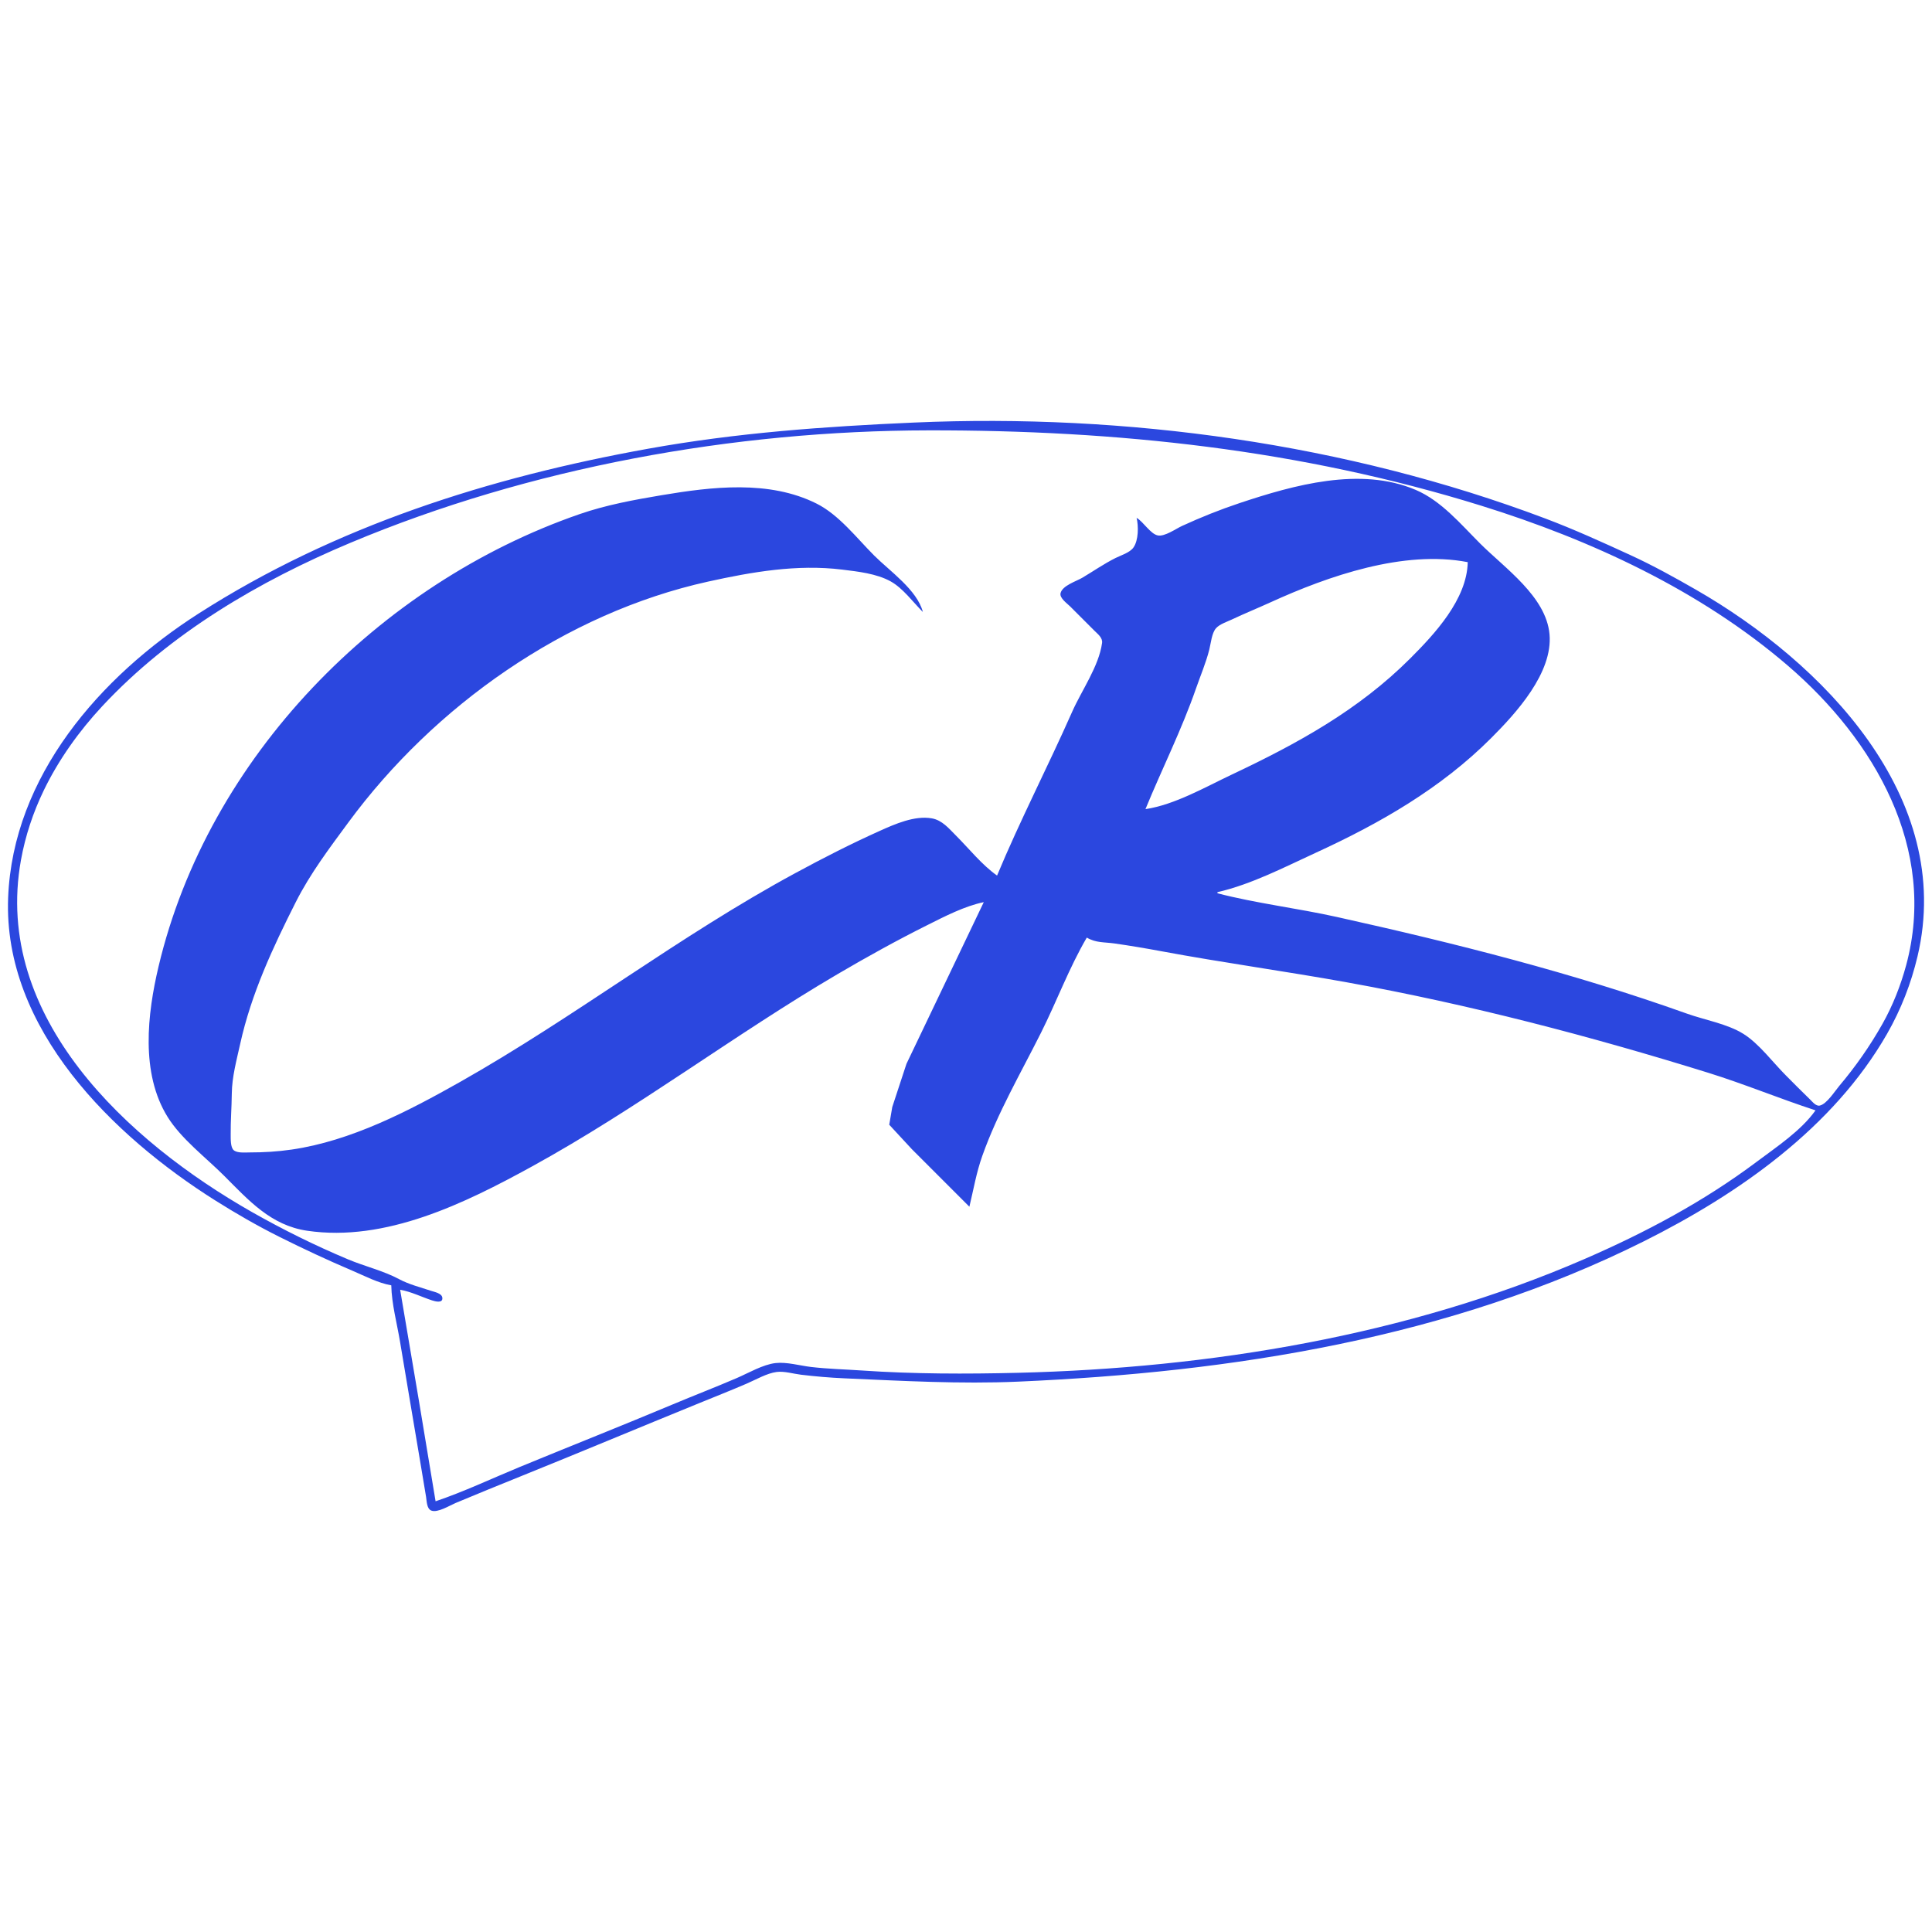
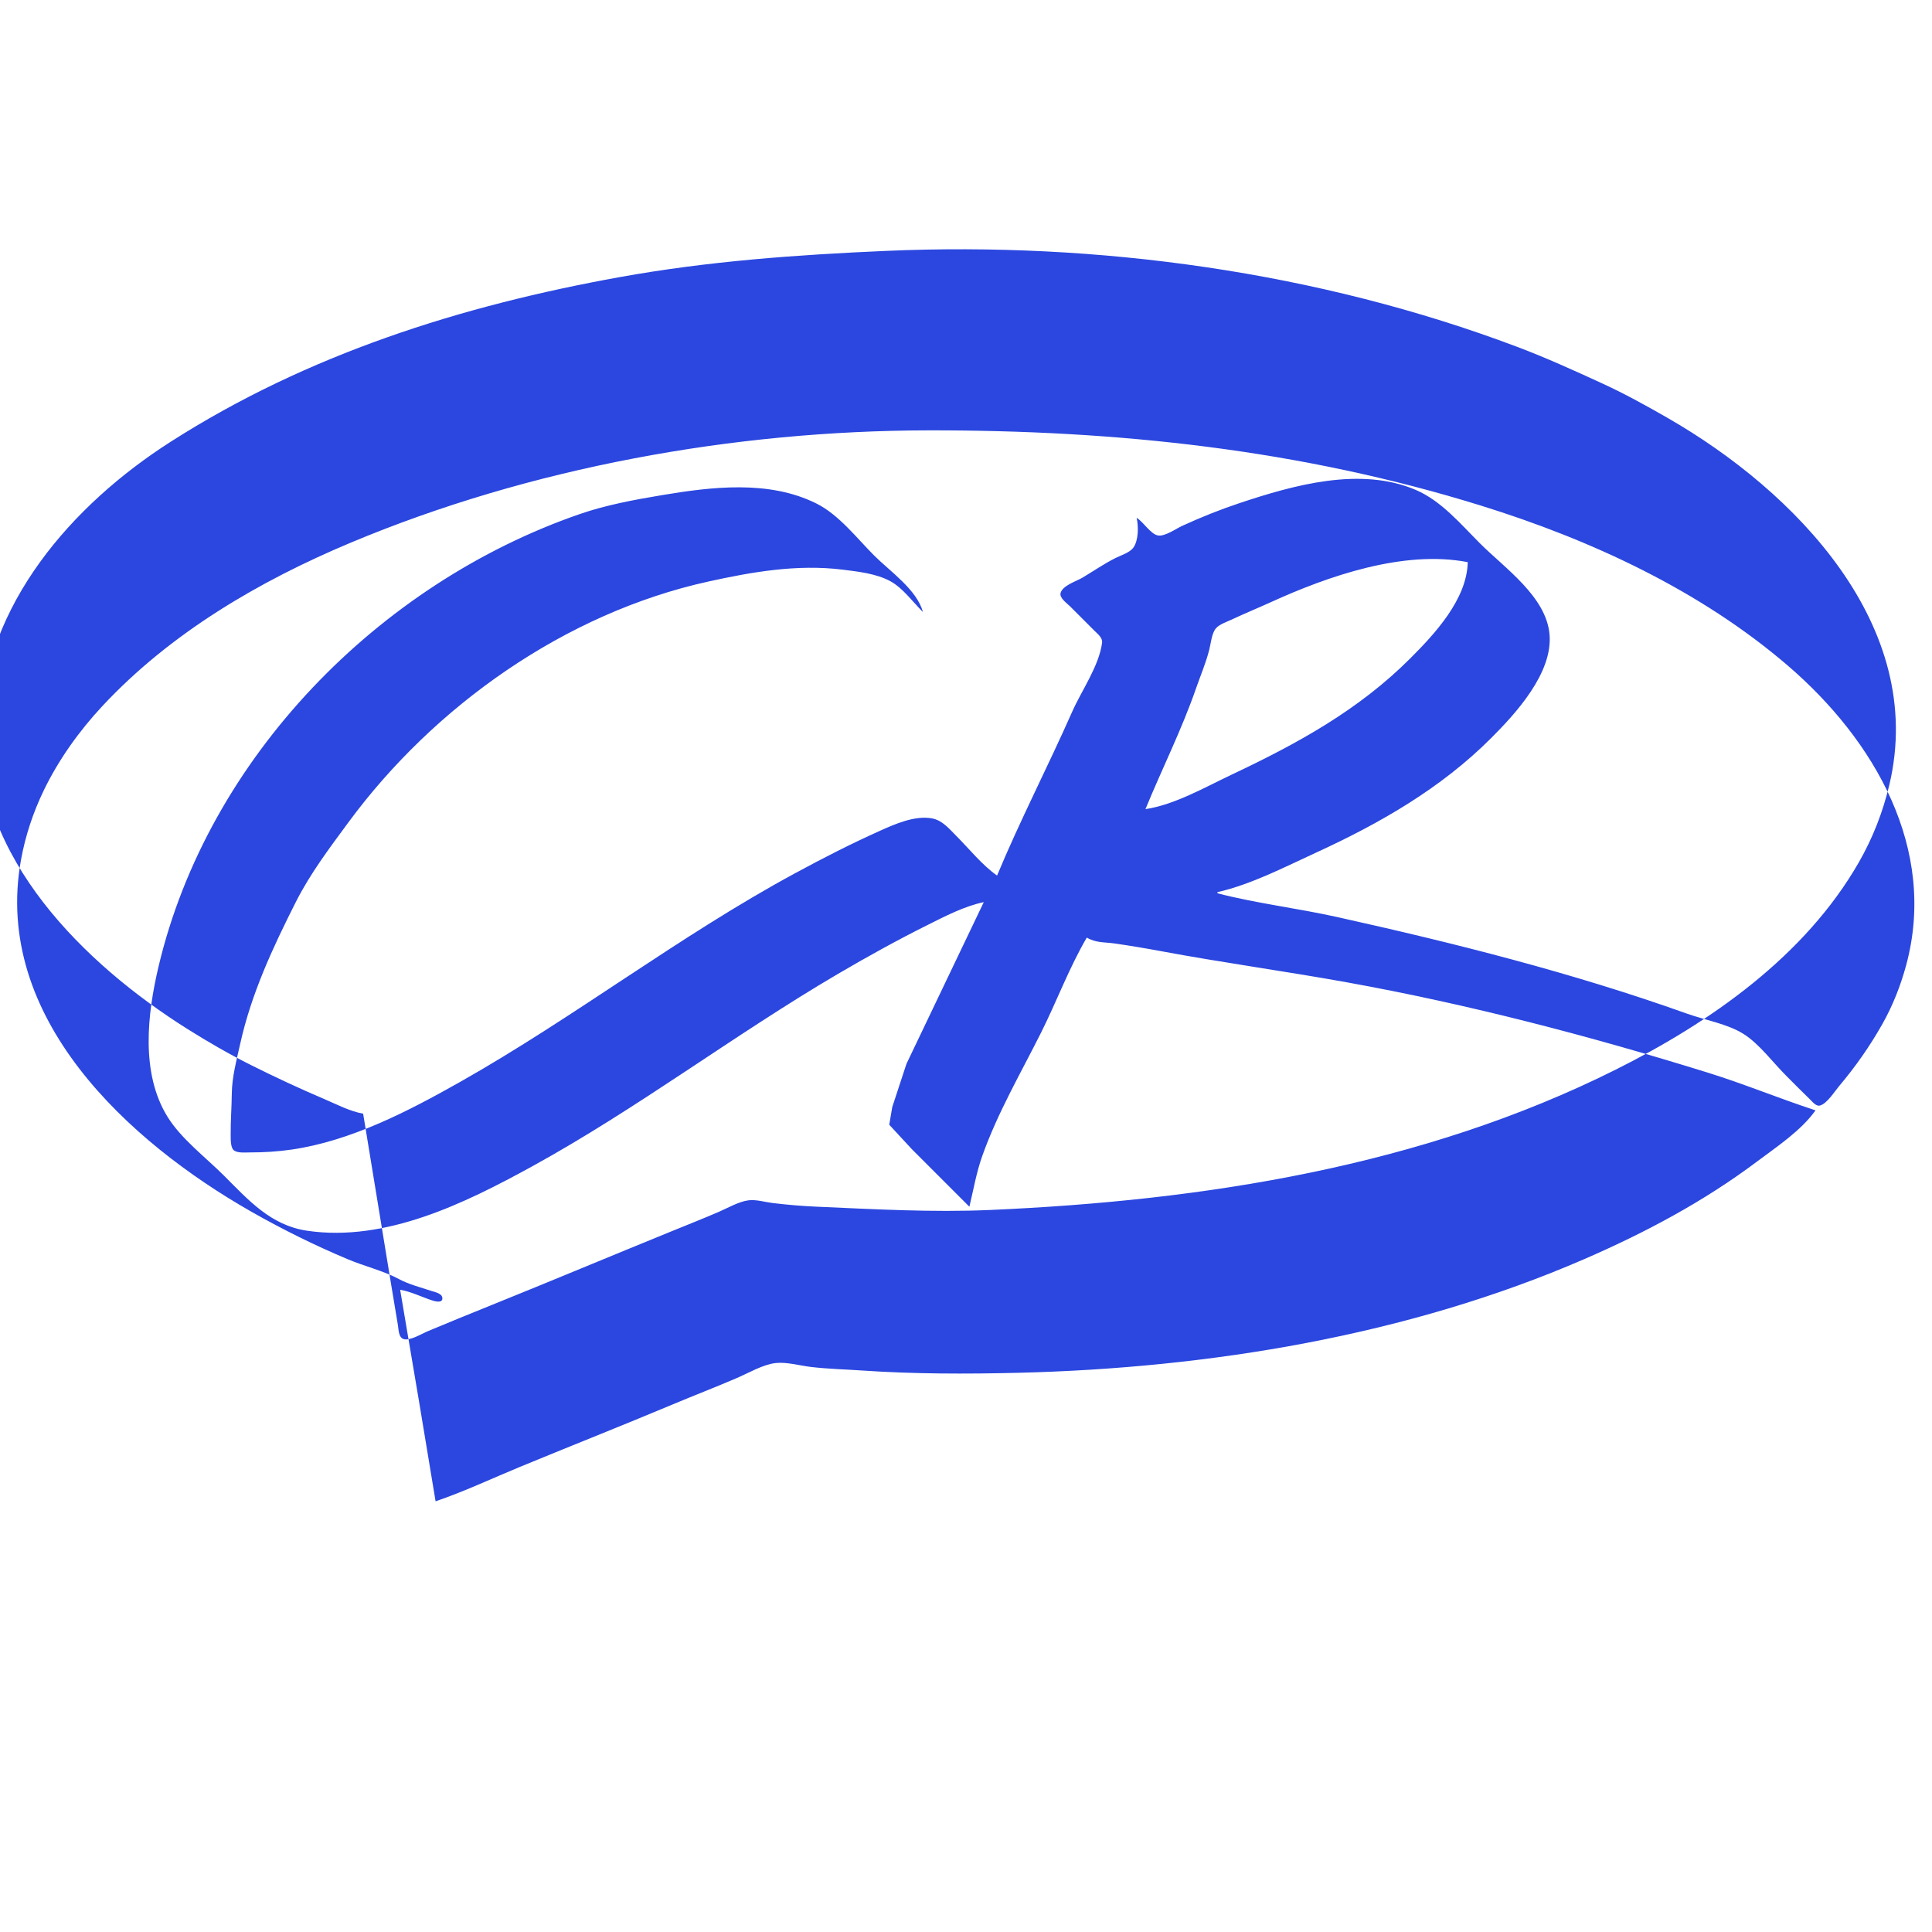
<svg xmlns="http://www.w3.org/2000/svg" width="512mm" height="512mm" viewBox="0 0 512 512" version="1.1" id="svg1" xml:space="preserve">
  <defs id="defs1" />
  <g id="layer1" transform="translate(-85.132,-103.776)">
-     <path style="fill:#2b47df;fill-opacity:1;stroke:none;stroke-width:1.109" d="m 188.825,444.401 c 0.102,4.946 1.516,10.089 2.324,14.968 1.686,10.179 3.428,20.348 5.134,30.523 l 1.761,10.566 c 0.185,1.1 0.157,3.142 1.389,3.634 1.665,0.664 4.875,-1.352 6.414,-1.997 5.653,-2.372 11.336,-4.685 17.023,-6.978 15.885,-6.405 31.682,-13.031 47.546,-19.489 4.21,-1.714 8.445,-3.393 12.62,-5.188 2.396,-1.03 5.333,-2.751 7.924,-3.079 2.029,-0.257 4.431,0.487 6.457,0.73 3.77,0.453 7.655,0.787 11.446,0.953 15.287,0.669 30.741,1.552 46.078,0.88 56.736,-2.485 114.483,-11.519 165.824,-37.19 25.162,-12.581 50.19,-30.093 64.443,-54.956 3.689,-6.435 6.374,-13.33 8.084,-20.545 10.001,-42.198 -25.205,-77.943 -58.733,-97.19 -5.663,-3.251 -11.382,-6.42 -17.316,-9.145 -7.468,-3.429 -14.901,-6.816 -22.599,-9.719 -52.731,-19.889 -111.143,-27.88 -167.291,-25.421 -23.666,1.036 -47.05,2.714 -70.438,6.931 -42.137,7.597 -82.895,20.481 -119.158,43.689 -26.084,16.693 -49.214,43.084 -50.469,75.3 -1.355,34.763 27.819,63.167 54.871,80.217 5.523,3.481 11.183,6.744 17.023,9.664 6.383,3.191 12.806,6.186 19.371,8.982 3.245,1.382 6.785,3.259 10.272,3.859 M 407.77,340.505 v -0.294 c 9.059,-2.096 17.728,-6.622 26.121,-10.475 16.946,-7.78 33.079,-17.028 46.372,-30.32 6.58,-6.58 16.45,-17.313 15.505,-27.588 -0.918,-9.983 -11.847,-17.473 -18.44,-24.066 -5.092,-5.092 -10.242,-11.27 -17.023,-14.161 -14.638,-6.242 -32.316,-1.286 -46.665,3.498 -5.217,1.739 -10.258,3.762 -15.262,6.058 -1.6,0.734 -4.595,2.88 -6.407,2.515 -1.977,-0.398 -3.801,-3.605 -5.626,-4.66 0.522,2.19 0.526,5.934 -0.839,7.862 -0.97,1.371 -3.28,2.048 -4.738,2.776 -3.078,1.539 -5.856,3.478 -8.805,5.233 -1.566,0.932 -5.322,2.067 -5.78,4.114 -0.287,1.285 1.77,2.713 2.552,3.494 l 6.457,6.457 c 0.879,0.881 2.188,1.84 1.998,3.228 -0.843,6.177 -5.422,12.572 -7.909,18.197 -6.43,14.542 -13.814,28.779 -19.917,43.437 -4.012,-2.826 -7.389,-7.096 -10.859,-10.566 -1.896,-1.896 -3.668,-4.114 -6.457,-4.599 -4.543,-0.791 -9.764,1.524 -13.794,3.336 -7.662,3.444 -14.913,7.153 -22.305,11.152 -30.784,16.651 -58.484,38.19 -88.928,55.392 -13.665,7.721 -28.888,15.624 -44.611,17.902 -3.751,0.544 -7.365,0.759 -11.153,0.757 -1.167,-3.9e-4 -3.223,0.224 -4.185,-0.591 -0.884,-0.748 -0.791,-3.047 -0.804,-4.105 -0.042,-3.637 0.257,-7.242 0.292,-10.859 0.042,-4.454 1.268,-8.884 2.223,-13.207 2.937,-13.296 8.638,-25.506 14.727,-37.567 3.823,-7.574 8.936,-14.33 13.945,-21.131 22.747,-30.891 57.519,-55.466 95.307,-63.813 11.617,-2.566 23.607,-4.65 35.513,-3.187 4.192,0.515 9.158,1.051 12.914,3.14 3.222,1.792 5.917,5.502 8.511,8.096 -1.509,-5.845 -8.809,-10.864 -12.914,-14.968 -4.632,-4.632 -9.312,-10.779 -15.262,-13.759 -12.589,-6.307 -27.789,-4.449 -41.089,-2.218 -7.307,1.226 -14.692,2.585 -21.718,5.016 -53.212,18.408 -98.443,64.498 -111.561,119.846 -2.987,12.602 -4.818,28.308 2.401,39.915 3.633,5.841 10.097,10.704 14.949,15.555 6.533,6.533 12.386,13.165 22.012,14.587 20.797,3.072 41.856,-7.29 59.579,-17.024 27.99,-15.373 53.479,-34.815 81.004,-50.981 7.79,-4.575 15.693,-8.943 23.773,-12.983 4.647,-2.324 9.858,-5.033 14.968,-6.091 l -20.489,42.85 -3.762,11.446 -0.8,4.696 5.975,6.457 15.262,15.262 c 1.099,-4.564 1.843,-9.041 3.432,-13.501 4.078,-11.447 10.122,-21.775 15.537,-32.578 4.173,-8.326 7.429,-17.166 12.142,-25.24 2.42,1.435 4.656,1.173 7.337,1.556 4.082,0.582 8.27,1.287 12.327,2.043 16.38,3.051 32.903,5.308 49.307,8.266 32.191,5.804 64.456,14.247 95.679,23.949 9.595,2.982 18.913,6.857 28.469,9.971 -3.783,5.37 -10.34,9.699 -15.555,13.61 -14.122,10.592 -29.624,18.832 -45.785,25.842 -46.711,20.262 -99.358,28.861 -149.975,30.101 -13.734,0.337 -27.698,0.328 -41.382,-0.609 -4.477,-0.307 -9.043,-0.412 -13.501,-0.938 -2.951,-0.348 -6.434,-1.368 -9.392,-1.035 -3.354,0.378 -7.178,2.641 -10.272,3.971 -5.635,2.423 -11.366,4.628 -17.023,7.002 -13.449,5.643 -27.02,11 -40.502,16.563 -7.382,3.046 -14.742,6.536 -22.306,9.095 l -4.379,-26.414 -5.013,-29.643 c 2.909,0.5 5.709,1.923 8.511,2.837 0.77,0.251 2.888,0.827 2.665,-0.758 -0.163,-1.156 -2.069,-1.489 -2.958,-1.786 -2.811,-0.938 -5.895,-1.706 -8.511,-3.112 -4.078,-2.192 -9.166,-3.411 -13.501,-5.23 -8.732,-3.664 -17.303,-7.898 -25.534,-12.578 -32.788,-18.641 -68.681,-51.534 -61.16,-93.248 1.156,-6.409 3.224,-12.631 6.059,-18.49 3.932,-8.126 9.361,-15.709 15.506,-22.305 17.994,-19.317 41.548,-33.127 65.716,-43.268 47.647,-19.994 101.633,-29.729 153.203,-29.812 49.89,-0.08 98.61,5.083 146.453,19.95 29.086,9.039 58.052,22.426 81.298,42.395 22.955,19.719 39.709,48.545 31.359,79.412 -1.451,5.364 -3.553,10.714 -6.288,15.555 -3.314,5.867 -7.103,11.283 -11.451,16.436 -1.187,1.407 -3.256,4.719 -5.11,5.181 -1.036,0.259 -1.967,-0.987 -2.615,-1.61 -2.179,-2.092 -4.289,-4.253 -6.424,-6.389 -3.469,-3.47 -7.07,-8.376 -11.216,-10.979 -4.268,-2.68 -10.228,-3.679 -14.964,-5.37 -30.244,-10.801 -61.405,-18.652 -92.744,-25.612 -10.477,-2.327 -21.332,-3.606 -31.697,-6.288 m 66.329,-87.754 c -0.205,9.867 -8.784,19.056 -15.262,25.534 -13.687,13.688 -29.93,22.57 -47.252,30.752 -7,3.306 -15.163,8.021 -22.892,9.163 4.398,-10.719 9.585,-21.005 13.4,-31.991 1.187,-3.419 2.622,-6.756 3.513,-10.272 0.412,-1.629 0.646,-4.408 1.791,-5.683 0.969,-1.08 2.897,-1.696 4.189,-2.306 3.385,-1.599 6.866,-3.01 10.272,-4.564 15.297,-6.979 35.287,-13.922 52.242,-10.633 z" id="path1" />
+     <path style="fill:#2b47df;fill-opacity:1;stroke:none;stroke-width:1.109" d="m 188.825,444.401 l 1.761,10.566 c 0.185,1.1 0.157,3.142 1.389,3.634 1.665,0.664 4.875,-1.352 6.414,-1.997 5.653,-2.372 11.336,-4.685 17.023,-6.978 15.885,-6.405 31.682,-13.031 47.546,-19.489 4.21,-1.714 8.445,-3.393 12.62,-5.188 2.396,-1.03 5.333,-2.751 7.924,-3.079 2.029,-0.257 4.431,0.487 6.457,0.73 3.77,0.453 7.655,0.787 11.446,0.953 15.287,0.669 30.741,1.552 46.078,0.88 56.736,-2.485 114.483,-11.519 165.824,-37.19 25.162,-12.581 50.19,-30.093 64.443,-54.956 3.689,-6.435 6.374,-13.33 8.084,-20.545 10.001,-42.198 -25.205,-77.943 -58.733,-97.19 -5.663,-3.251 -11.382,-6.42 -17.316,-9.145 -7.468,-3.429 -14.901,-6.816 -22.599,-9.719 -52.731,-19.889 -111.143,-27.88 -167.291,-25.421 -23.666,1.036 -47.05,2.714 -70.438,6.931 -42.137,7.597 -82.895,20.481 -119.158,43.689 -26.084,16.693 -49.214,43.084 -50.469,75.3 -1.355,34.763 27.819,63.167 54.871,80.217 5.523,3.481 11.183,6.744 17.023,9.664 6.383,3.191 12.806,6.186 19.371,8.982 3.245,1.382 6.785,3.259 10.272,3.859 M 407.77,340.505 v -0.294 c 9.059,-2.096 17.728,-6.622 26.121,-10.475 16.946,-7.78 33.079,-17.028 46.372,-30.32 6.58,-6.58 16.45,-17.313 15.505,-27.588 -0.918,-9.983 -11.847,-17.473 -18.44,-24.066 -5.092,-5.092 -10.242,-11.27 -17.023,-14.161 -14.638,-6.242 -32.316,-1.286 -46.665,3.498 -5.217,1.739 -10.258,3.762 -15.262,6.058 -1.6,0.734 -4.595,2.88 -6.407,2.515 -1.977,-0.398 -3.801,-3.605 -5.626,-4.66 0.522,2.19 0.526,5.934 -0.839,7.862 -0.97,1.371 -3.28,2.048 -4.738,2.776 -3.078,1.539 -5.856,3.478 -8.805,5.233 -1.566,0.932 -5.322,2.067 -5.78,4.114 -0.287,1.285 1.77,2.713 2.552,3.494 l 6.457,6.457 c 0.879,0.881 2.188,1.84 1.998,3.228 -0.843,6.177 -5.422,12.572 -7.909,18.197 -6.43,14.542 -13.814,28.779 -19.917,43.437 -4.012,-2.826 -7.389,-7.096 -10.859,-10.566 -1.896,-1.896 -3.668,-4.114 -6.457,-4.599 -4.543,-0.791 -9.764,1.524 -13.794,3.336 -7.662,3.444 -14.913,7.153 -22.305,11.152 -30.784,16.651 -58.484,38.19 -88.928,55.392 -13.665,7.721 -28.888,15.624 -44.611,17.902 -3.751,0.544 -7.365,0.759 -11.153,0.757 -1.167,-3.9e-4 -3.223,0.224 -4.185,-0.591 -0.884,-0.748 -0.791,-3.047 -0.804,-4.105 -0.042,-3.637 0.257,-7.242 0.292,-10.859 0.042,-4.454 1.268,-8.884 2.223,-13.207 2.937,-13.296 8.638,-25.506 14.727,-37.567 3.823,-7.574 8.936,-14.33 13.945,-21.131 22.747,-30.891 57.519,-55.466 95.307,-63.813 11.617,-2.566 23.607,-4.65 35.513,-3.187 4.192,0.515 9.158,1.051 12.914,3.14 3.222,1.792 5.917,5.502 8.511,8.096 -1.509,-5.845 -8.809,-10.864 -12.914,-14.968 -4.632,-4.632 -9.312,-10.779 -15.262,-13.759 -12.589,-6.307 -27.789,-4.449 -41.089,-2.218 -7.307,1.226 -14.692,2.585 -21.718,5.016 -53.212,18.408 -98.443,64.498 -111.561,119.846 -2.987,12.602 -4.818,28.308 2.401,39.915 3.633,5.841 10.097,10.704 14.949,15.555 6.533,6.533 12.386,13.165 22.012,14.587 20.797,3.072 41.856,-7.29 59.579,-17.024 27.99,-15.373 53.479,-34.815 81.004,-50.981 7.79,-4.575 15.693,-8.943 23.773,-12.983 4.647,-2.324 9.858,-5.033 14.968,-6.091 l -20.489,42.85 -3.762,11.446 -0.8,4.696 5.975,6.457 15.262,15.262 c 1.099,-4.564 1.843,-9.041 3.432,-13.501 4.078,-11.447 10.122,-21.775 15.537,-32.578 4.173,-8.326 7.429,-17.166 12.142,-25.24 2.42,1.435 4.656,1.173 7.337,1.556 4.082,0.582 8.27,1.287 12.327,2.043 16.38,3.051 32.903,5.308 49.307,8.266 32.191,5.804 64.456,14.247 95.679,23.949 9.595,2.982 18.913,6.857 28.469,9.971 -3.783,5.37 -10.34,9.699 -15.555,13.61 -14.122,10.592 -29.624,18.832 -45.785,25.842 -46.711,20.262 -99.358,28.861 -149.975,30.101 -13.734,0.337 -27.698,0.328 -41.382,-0.609 -4.477,-0.307 -9.043,-0.412 -13.501,-0.938 -2.951,-0.348 -6.434,-1.368 -9.392,-1.035 -3.354,0.378 -7.178,2.641 -10.272,3.971 -5.635,2.423 -11.366,4.628 -17.023,7.002 -13.449,5.643 -27.02,11 -40.502,16.563 -7.382,3.046 -14.742,6.536 -22.306,9.095 l -4.379,-26.414 -5.013,-29.643 c 2.909,0.5 5.709,1.923 8.511,2.837 0.77,0.251 2.888,0.827 2.665,-0.758 -0.163,-1.156 -2.069,-1.489 -2.958,-1.786 -2.811,-0.938 -5.895,-1.706 -8.511,-3.112 -4.078,-2.192 -9.166,-3.411 -13.501,-5.23 -8.732,-3.664 -17.303,-7.898 -25.534,-12.578 -32.788,-18.641 -68.681,-51.534 -61.16,-93.248 1.156,-6.409 3.224,-12.631 6.059,-18.49 3.932,-8.126 9.361,-15.709 15.506,-22.305 17.994,-19.317 41.548,-33.127 65.716,-43.268 47.647,-19.994 101.633,-29.729 153.203,-29.812 49.89,-0.08 98.61,5.083 146.453,19.95 29.086,9.039 58.052,22.426 81.298,42.395 22.955,19.719 39.709,48.545 31.359,79.412 -1.451,5.364 -3.553,10.714 -6.288,15.555 -3.314,5.867 -7.103,11.283 -11.451,16.436 -1.187,1.407 -3.256,4.719 -5.11,5.181 -1.036,0.259 -1.967,-0.987 -2.615,-1.61 -2.179,-2.092 -4.289,-4.253 -6.424,-6.389 -3.469,-3.47 -7.07,-8.376 -11.216,-10.979 -4.268,-2.68 -10.228,-3.679 -14.964,-5.37 -30.244,-10.801 -61.405,-18.652 -92.744,-25.612 -10.477,-2.327 -21.332,-3.606 -31.697,-6.288 m 66.329,-87.754 c -0.205,9.867 -8.784,19.056 -15.262,25.534 -13.687,13.688 -29.93,22.57 -47.252,30.752 -7,3.306 -15.163,8.021 -22.892,9.163 4.398,-10.719 9.585,-21.005 13.4,-31.991 1.187,-3.419 2.622,-6.756 3.513,-10.272 0.412,-1.629 0.646,-4.408 1.791,-5.683 0.969,-1.08 2.897,-1.696 4.189,-2.306 3.385,-1.599 6.866,-3.01 10.272,-4.564 15.297,-6.979 35.287,-13.922 52.242,-10.633 z" id="path1" />
  </g>
</svg>